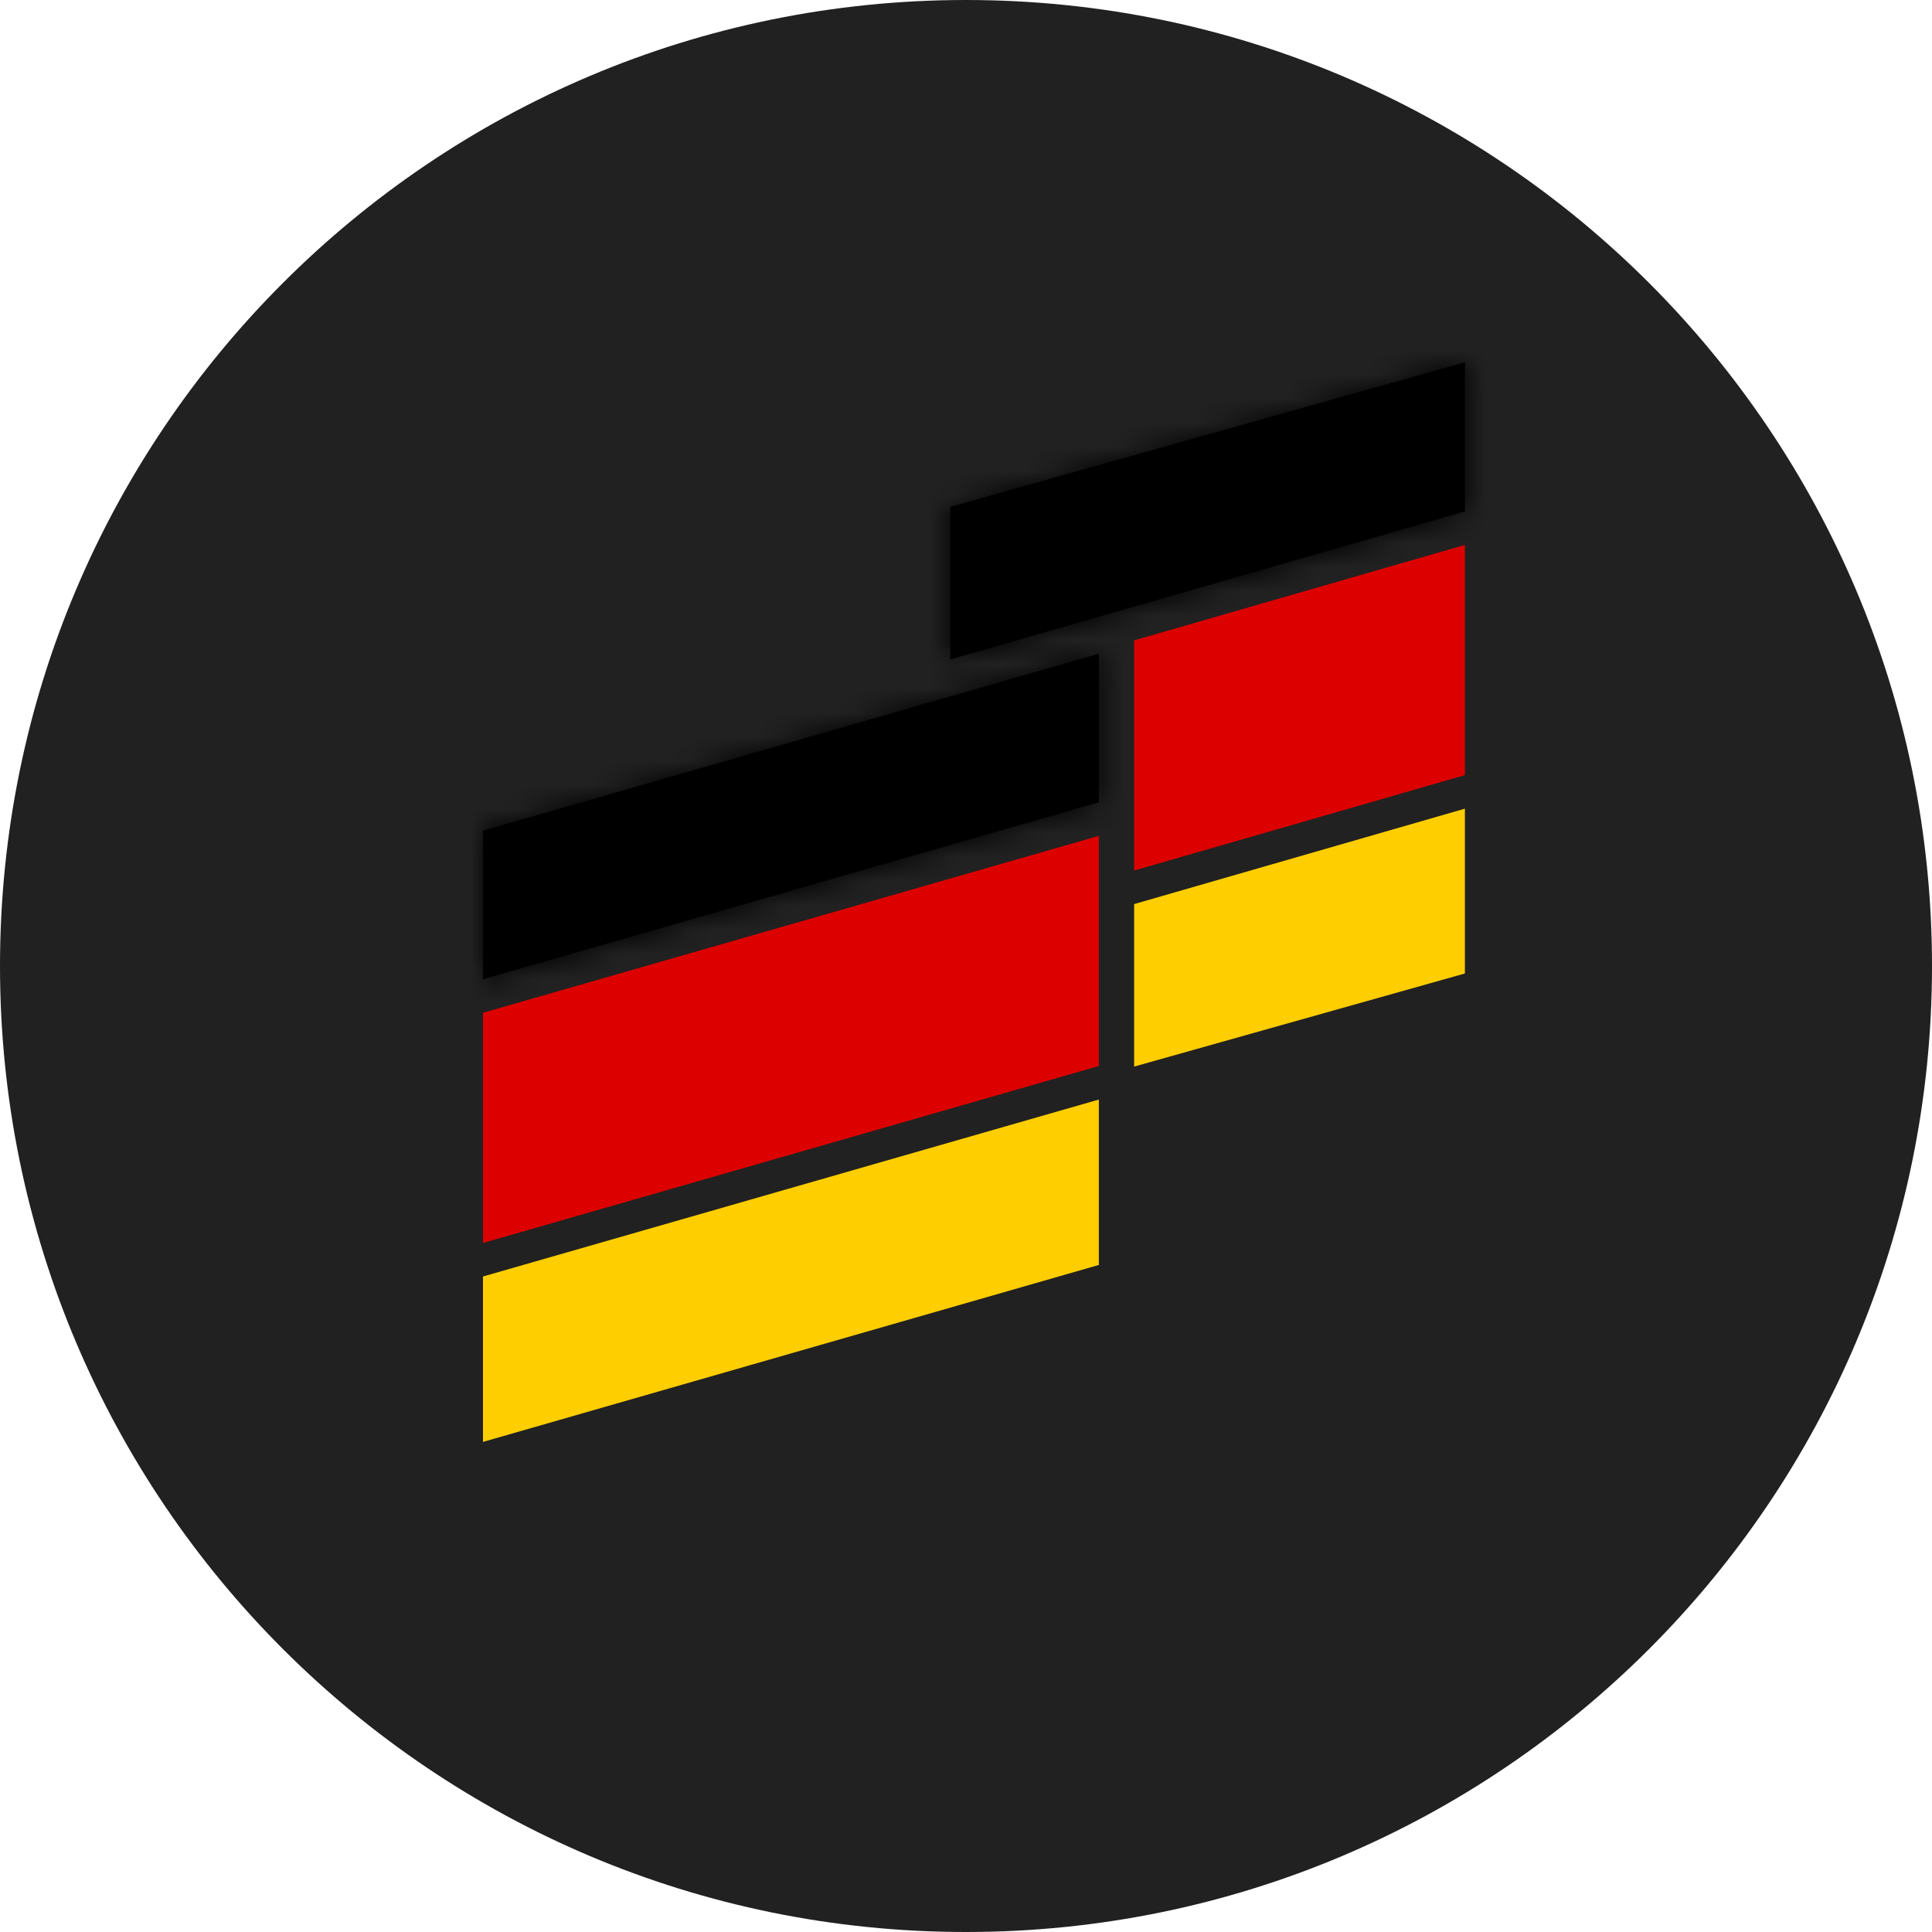
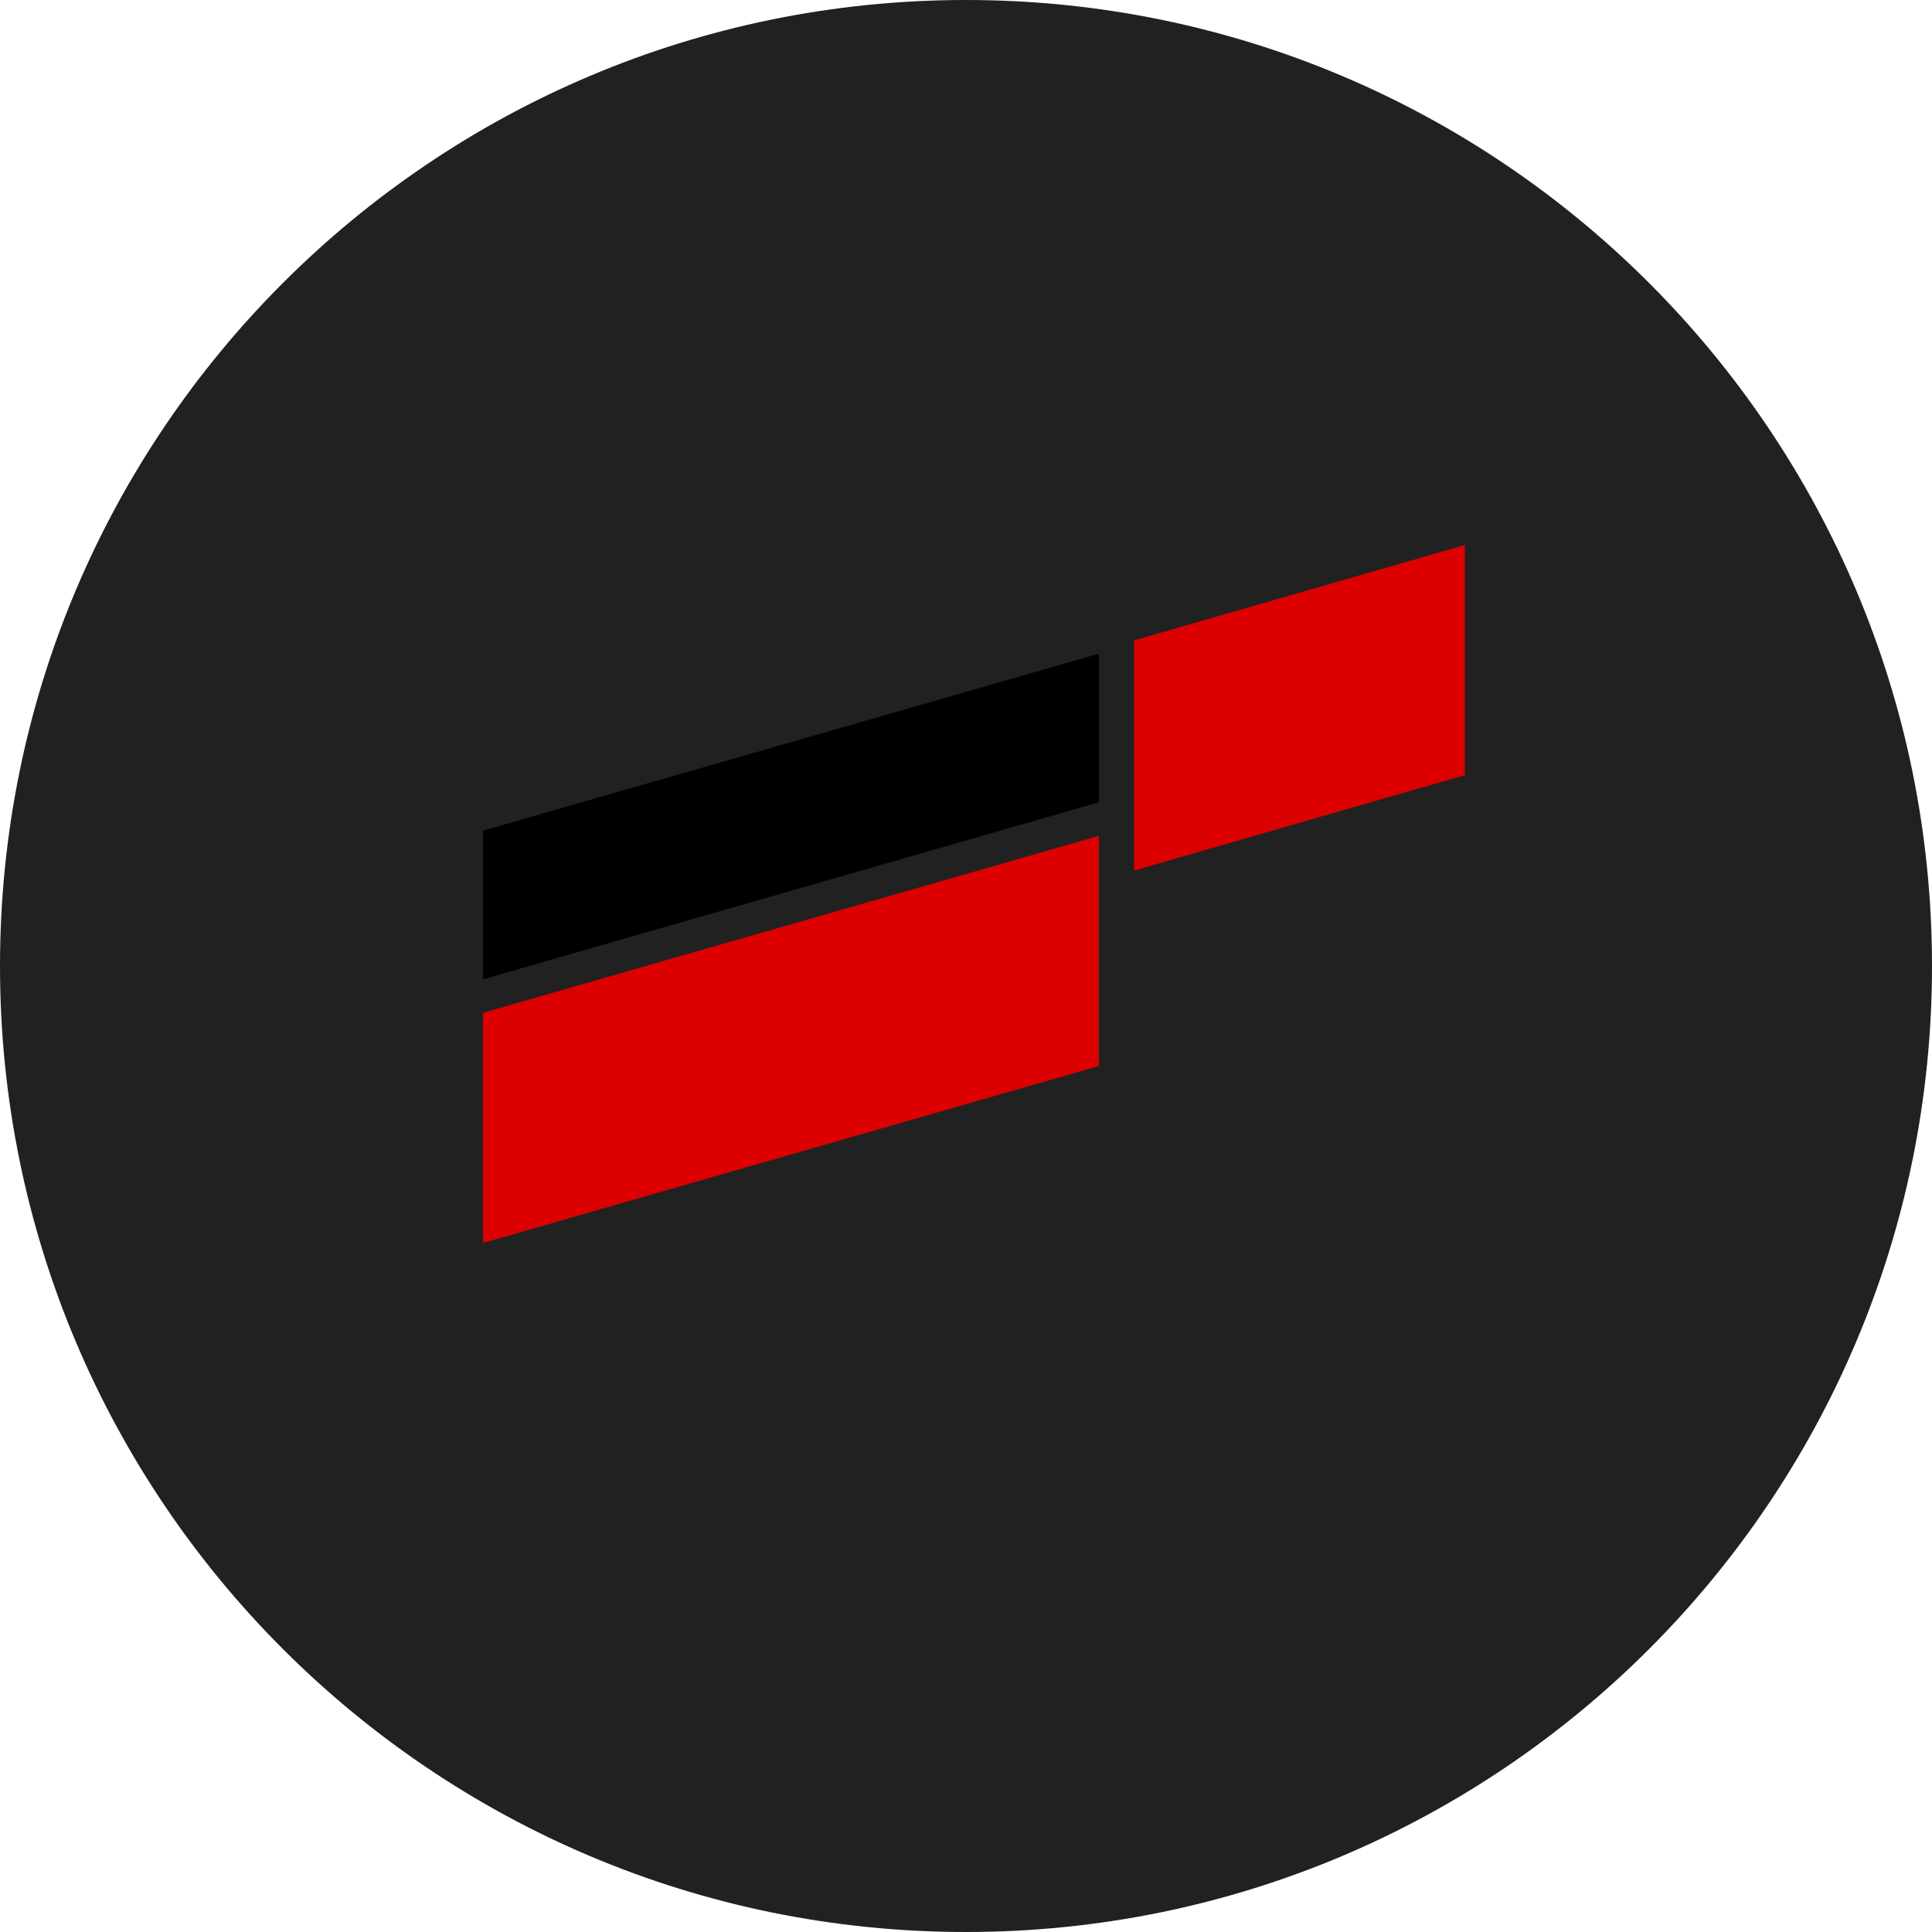
<svg xmlns="http://www.w3.org/2000/svg" width="80" height="80" viewBox="0 0 80 80" fill="none">
  <g clip-path="url(#clip0_1_1831)">
-     <path d="M40 80C62.091 80 80 62.091 80 40C80 17.909 62.091 0 40 0C17.909 0 0 17.909 0 40C0 62.091 17.909 80 40 80Z" fill="#212121" />
-     <path fill-rule="evenodd" clip-rule="evenodd" d="M60.659 21.178V15L39.348 20.986V27.308L60.659 21.178Z" fill="black" />
+     <path d="M40 80C62.091 80 80 62.091 80 40C80 17.909 62.091 0 40 0C17.909 0 0 17.909 0 40C0 62.091 17.909 80 40 80" fill="#212121" />
    <mask id="mask0_1_1831" style="mask-type:luminance" maskUnits="userSpaceOnUse" x="39" y="15" width="22" height="13">
-       <path fill-rule="evenodd" clip-rule="evenodd" d="M60.659 21.178V15L39.348 20.986V27.308L60.659 21.178Z" fill="black" />
-     </mask>
+       </mask>
    <g mask="url(#mask0_1_1831)">
      <path d="M60.659 21.178L67.278 44.19L84.604 39.206V21.178H60.659ZM60.659 15H84.604V-16.598L54.183 -8.053L60.659 15ZM39.348 20.986L32.872 -2.066L15.403 2.841V20.986H39.348ZM39.348 27.308H15.403V59.111L45.967 50.32L39.348 27.308ZM84.604 21.178V15H36.714V21.178H84.604ZM54.183 -8.053L32.872 -2.066L45.823 44.039L67.134 38.053L54.183 -8.053ZM15.403 20.986V27.308H63.293V20.986H15.403ZM45.967 50.32L67.278 44.19L54.039 -1.834L32.728 4.296L45.967 50.32Z" fill="black" />
    </g>
    <path fill-rule="evenodd" clip-rule="evenodd" d="M60.658 32.096V22.566L46.962 26.517V36.047L60.658 32.096Z" fill="#DD0000" />
-     <path fill-rule="evenodd" clip-rule="evenodd" d="M46.962 44.165L60.658 40.31V33.485L46.962 37.436V44.165Z" fill="#FFCE00" />
    <path fill-rule="evenodd" clip-rule="evenodd" d="M45.501 33.222V27.068L20 34.395V40.549L45.501 33.222Z" fill="black" />
    <mask id="mask1_1_1831" style="mask-type:luminance" maskUnits="userSpaceOnUse" x="20" y="27" width="26" height="14">
      <path fill-rule="evenodd" clip-rule="evenodd" d="M45.501 33.222V27.068L20 34.395V40.549L45.501 33.222Z" fill="black" />
    </mask>
    <g mask="url(#mask1_1_1831)">
-       <path d="M45.501 33.222L52.114 56.236L69.446 51.256V33.222H45.501ZM45.501 27.068H69.446V-4.725L38.889 4.055L45.501 27.068ZM20 34.395L13.388 11.382L-3.945 16.362V34.395H20ZM20 40.549H-3.945V72.343L26.612 63.563L20 40.549ZM69.446 33.222V27.068H21.556V33.222H69.446ZM38.889 4.055L13.388 11.382L26.612 57.409L52.114 50.082L38.889 4.055ZM-3.945 34.395V40.549H43.945V34.395H-3.945ZM26.612 63.563L52.114 56.236L38.889 10.208L13.388 17.535L26.612 63.563Z" fill="black" />
-     </g>
+       </g>
    <path fill-rule="evenodd" clip-rule="evenodd" d="M45.501 44.141V34.611L20 41.938V51.469L45.501 44.141Z" fill="#DD0000" />
-     <path fill-rule="evenodd" clip-rule="evenodd" d="M20 59.706L45.501 52.379V45.53L20 52.857V59.706Z" fill="#FFCE00" />
  </g>
  <defs>
    <clipPath id="clip0_1_1831">
      <rect width="80" height="80" fill="white" />
    </clipPath>
  </defs>
</svg>